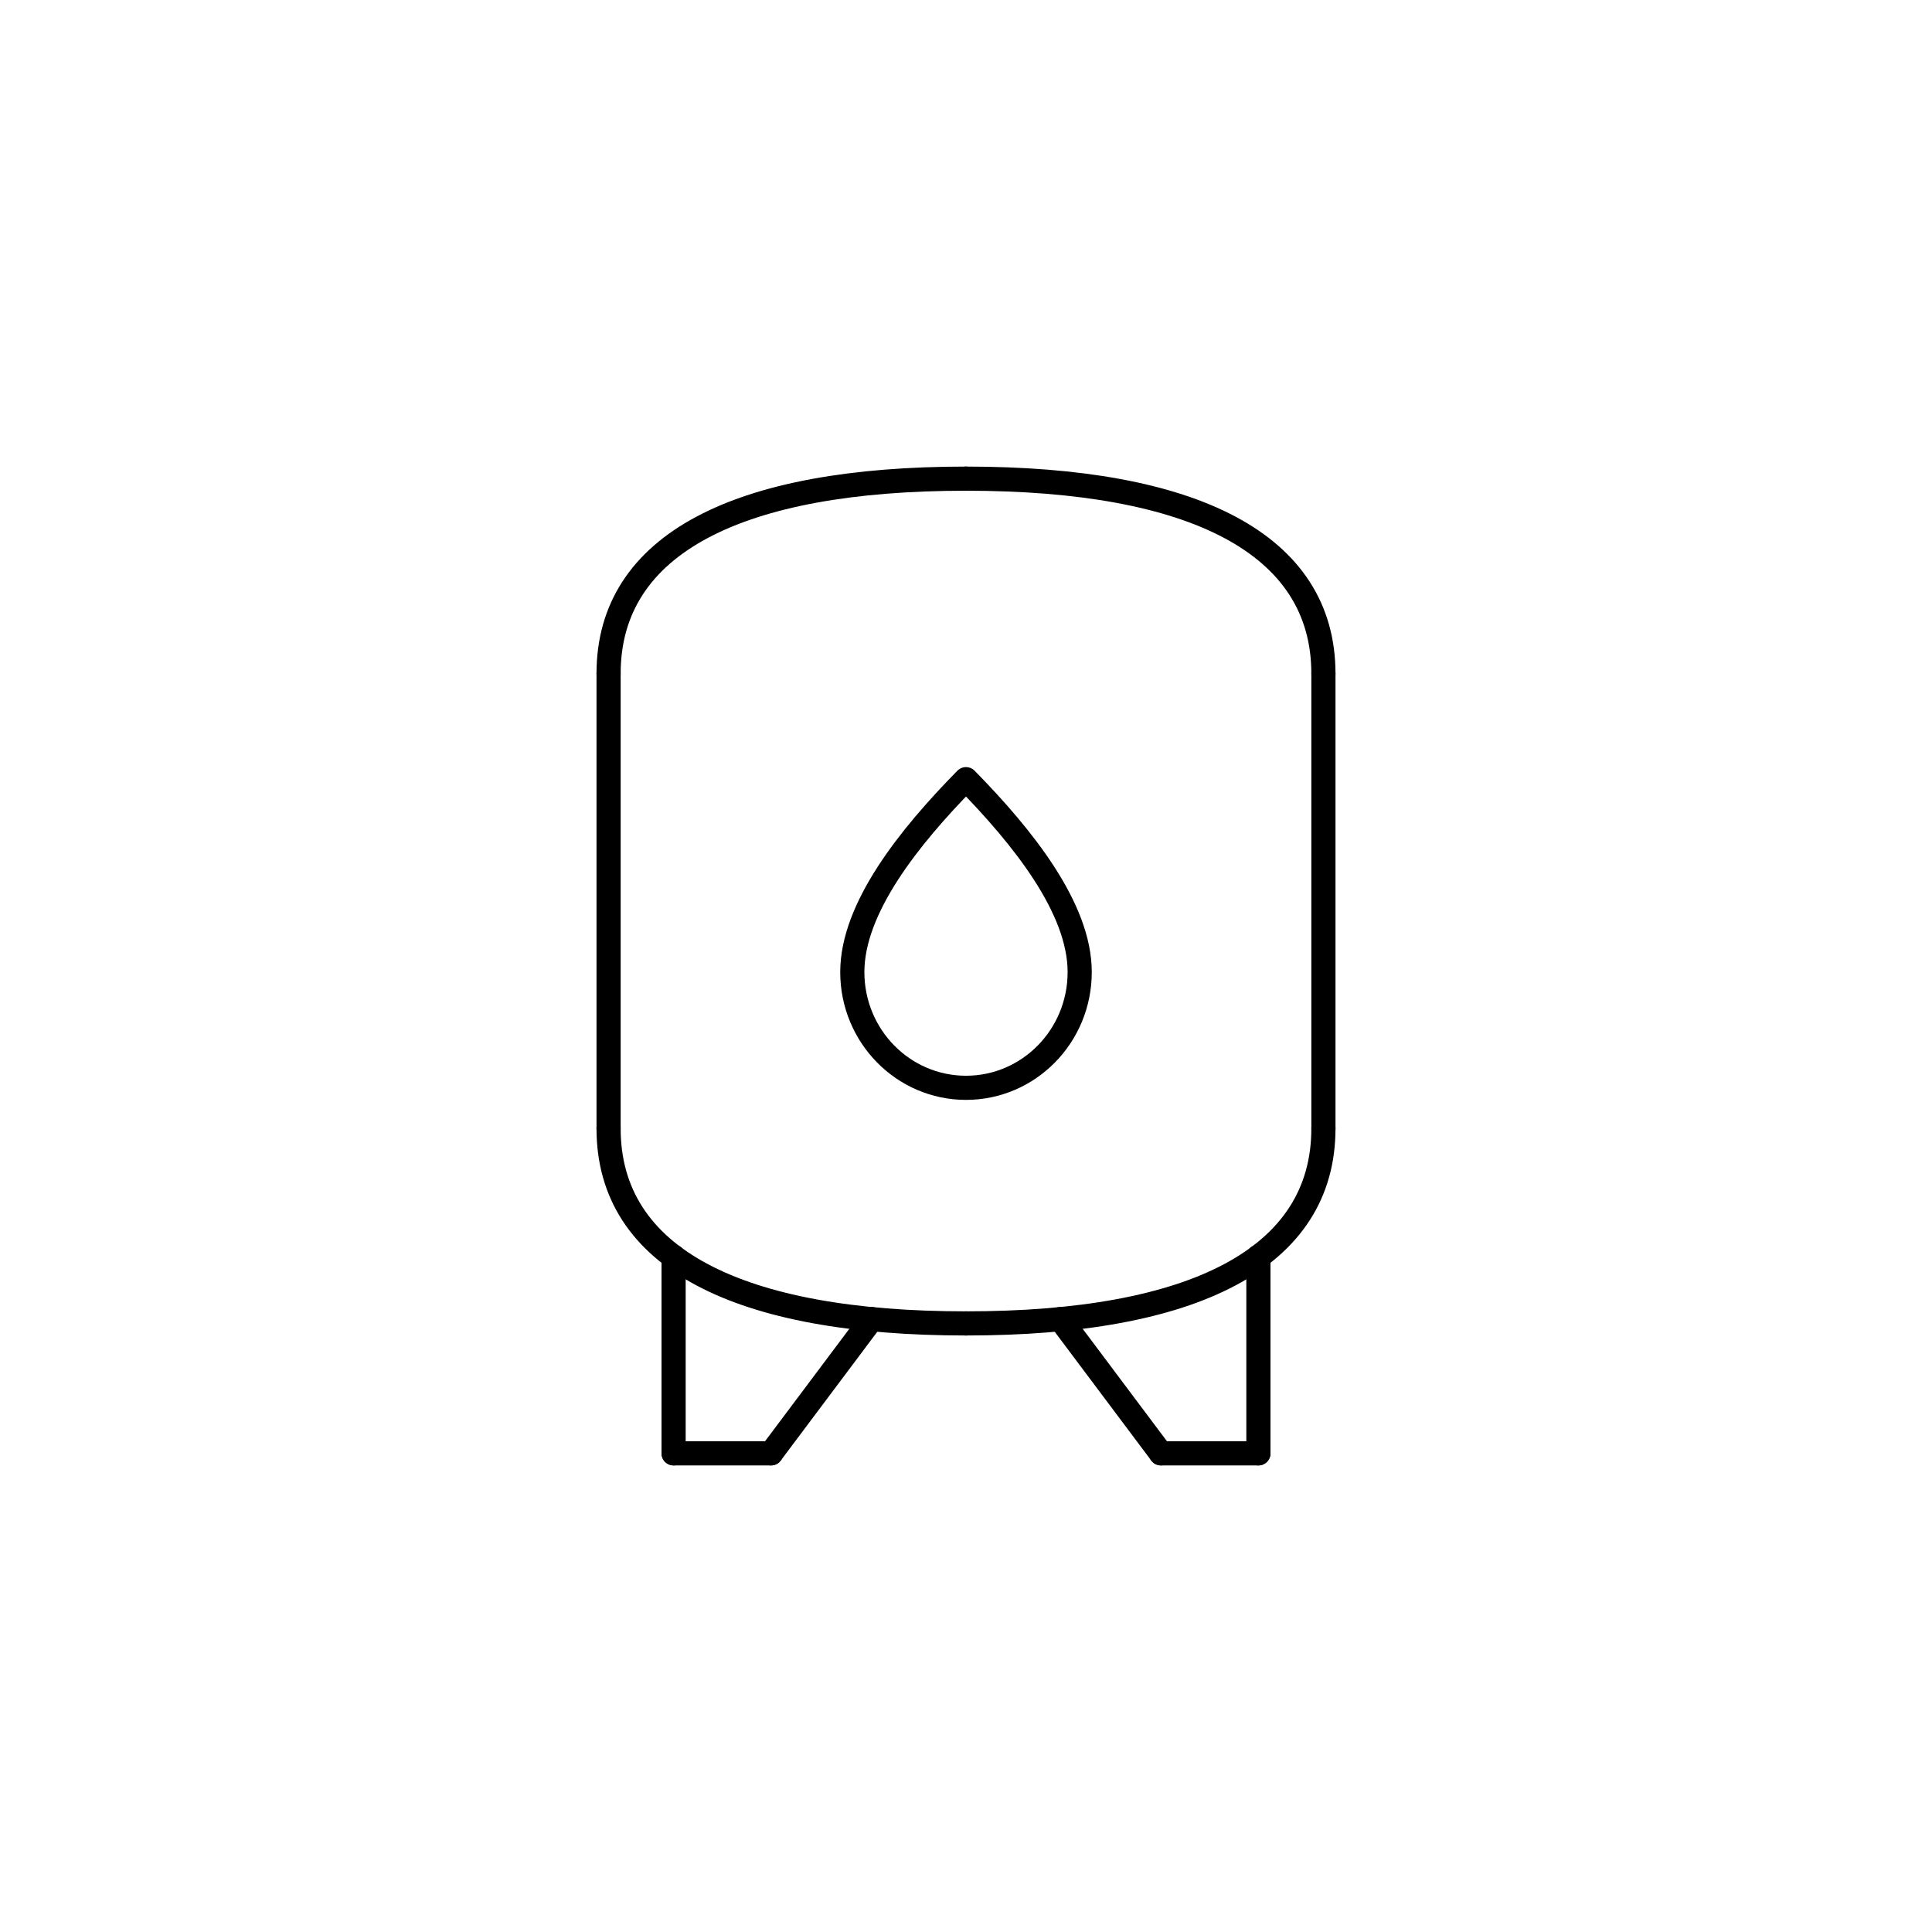
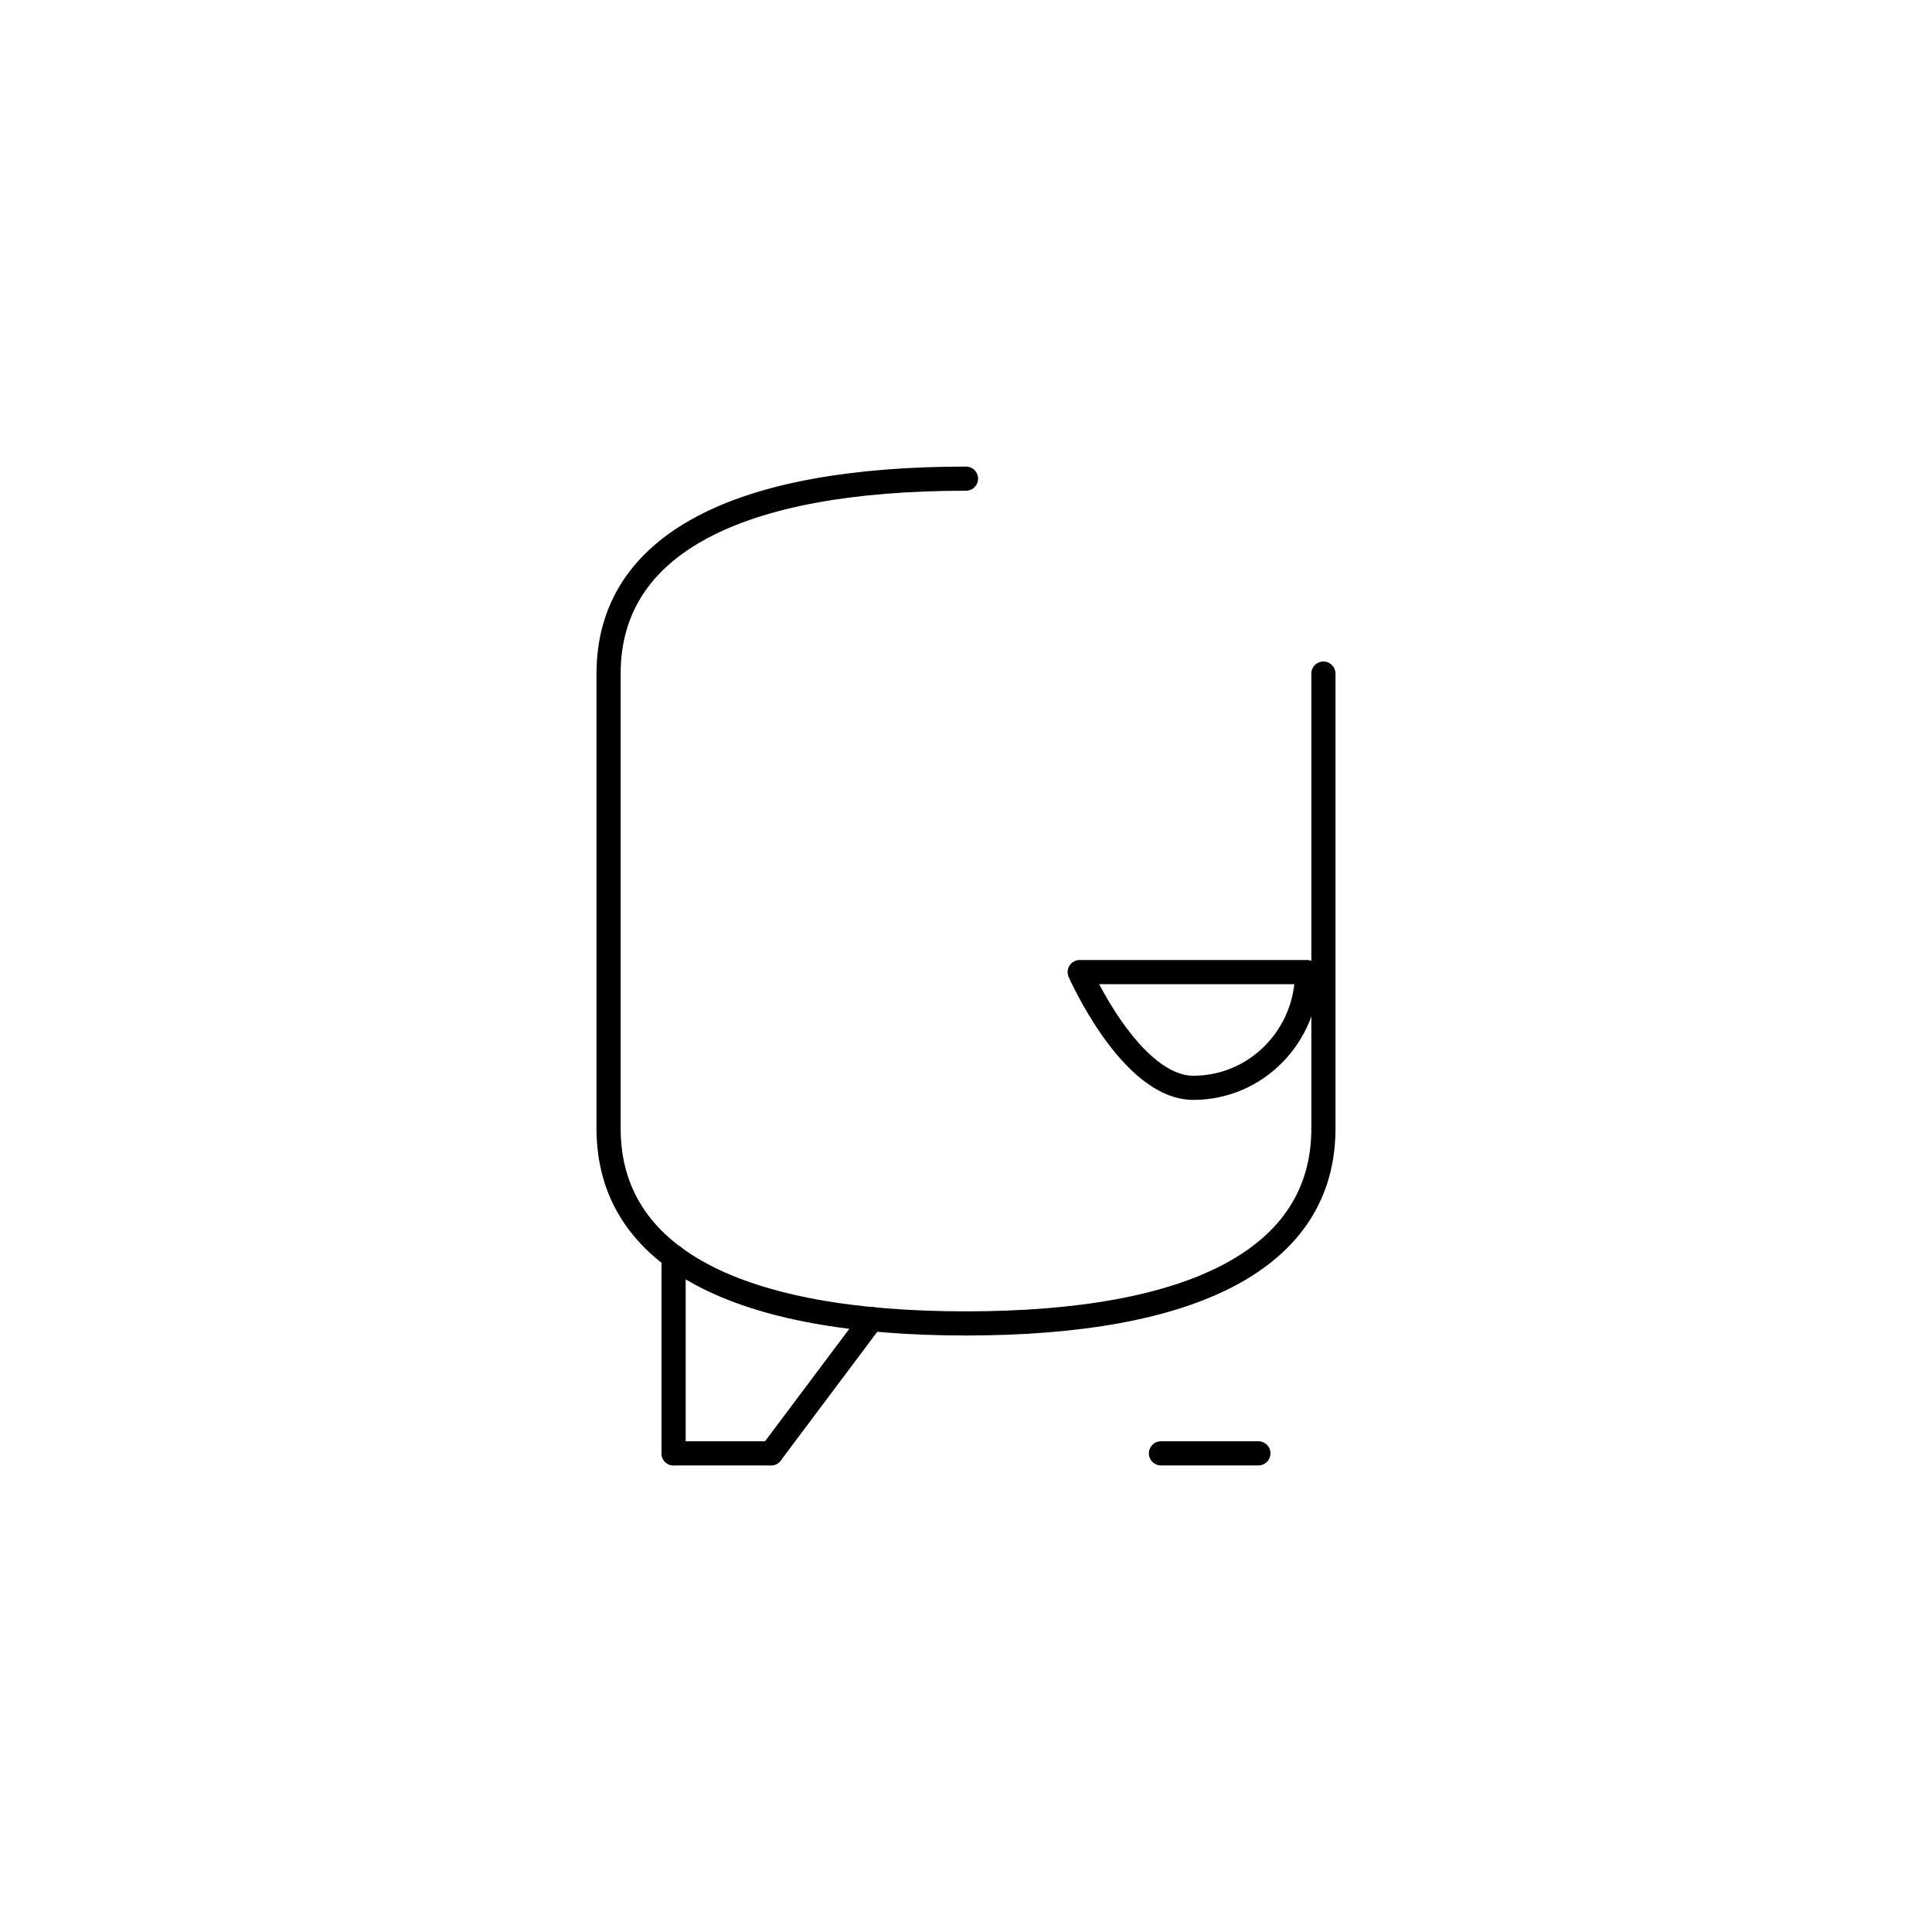
<svg xmlns="http://www.w3.org/2000/svg" id="Ebene_1" viewBox="0 0 200 200">
  <defs>
    <style>.cls-1{fill:none;stroke:#000;stroke-linecap:round;stroke-linejoin:round;stroke-width:2.5px;}</style>
  </defs>
  <path class="cls-1" d="m63,69.73c0-13.45,13.45-20.18,37-20.18" />
-   <path class="cls-1" d="m137,69.73c0-13.45-13.45-20.18-37-20.18" />
  <line class="cls-1" x1="63" y1="69.73" x2="63" y2="116.82" />
  <line class="cls-1" x1="137" y1="69.73" x2="137" y2="116.82" />
  <path class="cls-1" d="m137,116.82c0,13.45-13.45,20.18-37,20.18" />
  <path class="cls-1" d="m63,116.82c0,13.45,13.45,20.18,37,20.18" />
-   <path class="cls-1" d="m111.77,100.63c0-6.62-5.89-13.98-11.77-19.97-5.89,5.99-11.77,13.35-11.77,19.97s5.27,11.98,11.77,11.98,11.77-5.36,11.77-11.98Z" />
+   <path class="cls-1" d="m111.77,100.63s5.27,11.98,11.77,11.98,11.77-5.36,11.77-11.98Z" />
  <line class="cls-1" x1="69.73" y1="130.09" x2="69.73" y2="150.45" />
-   <line class="cls-1" x1="130.27" y1="130.09" x2="130.27" y2="150.45" />
  <line class="cls-1" x1="130.27" y1="150.45" x2="120.18" y2="150.45" />
  <line class="cls-1" x1="79.82" y1="150.45" x2="69.73" y2="150.45" />
  <line class="cls-1" x1="90.24" y1="136.55" x2="79.82" y2="150.45" />
-   <line class="cls-1" x1="120.18" y1="150.45" x2="109.76" y2="136.55" />
</svg>